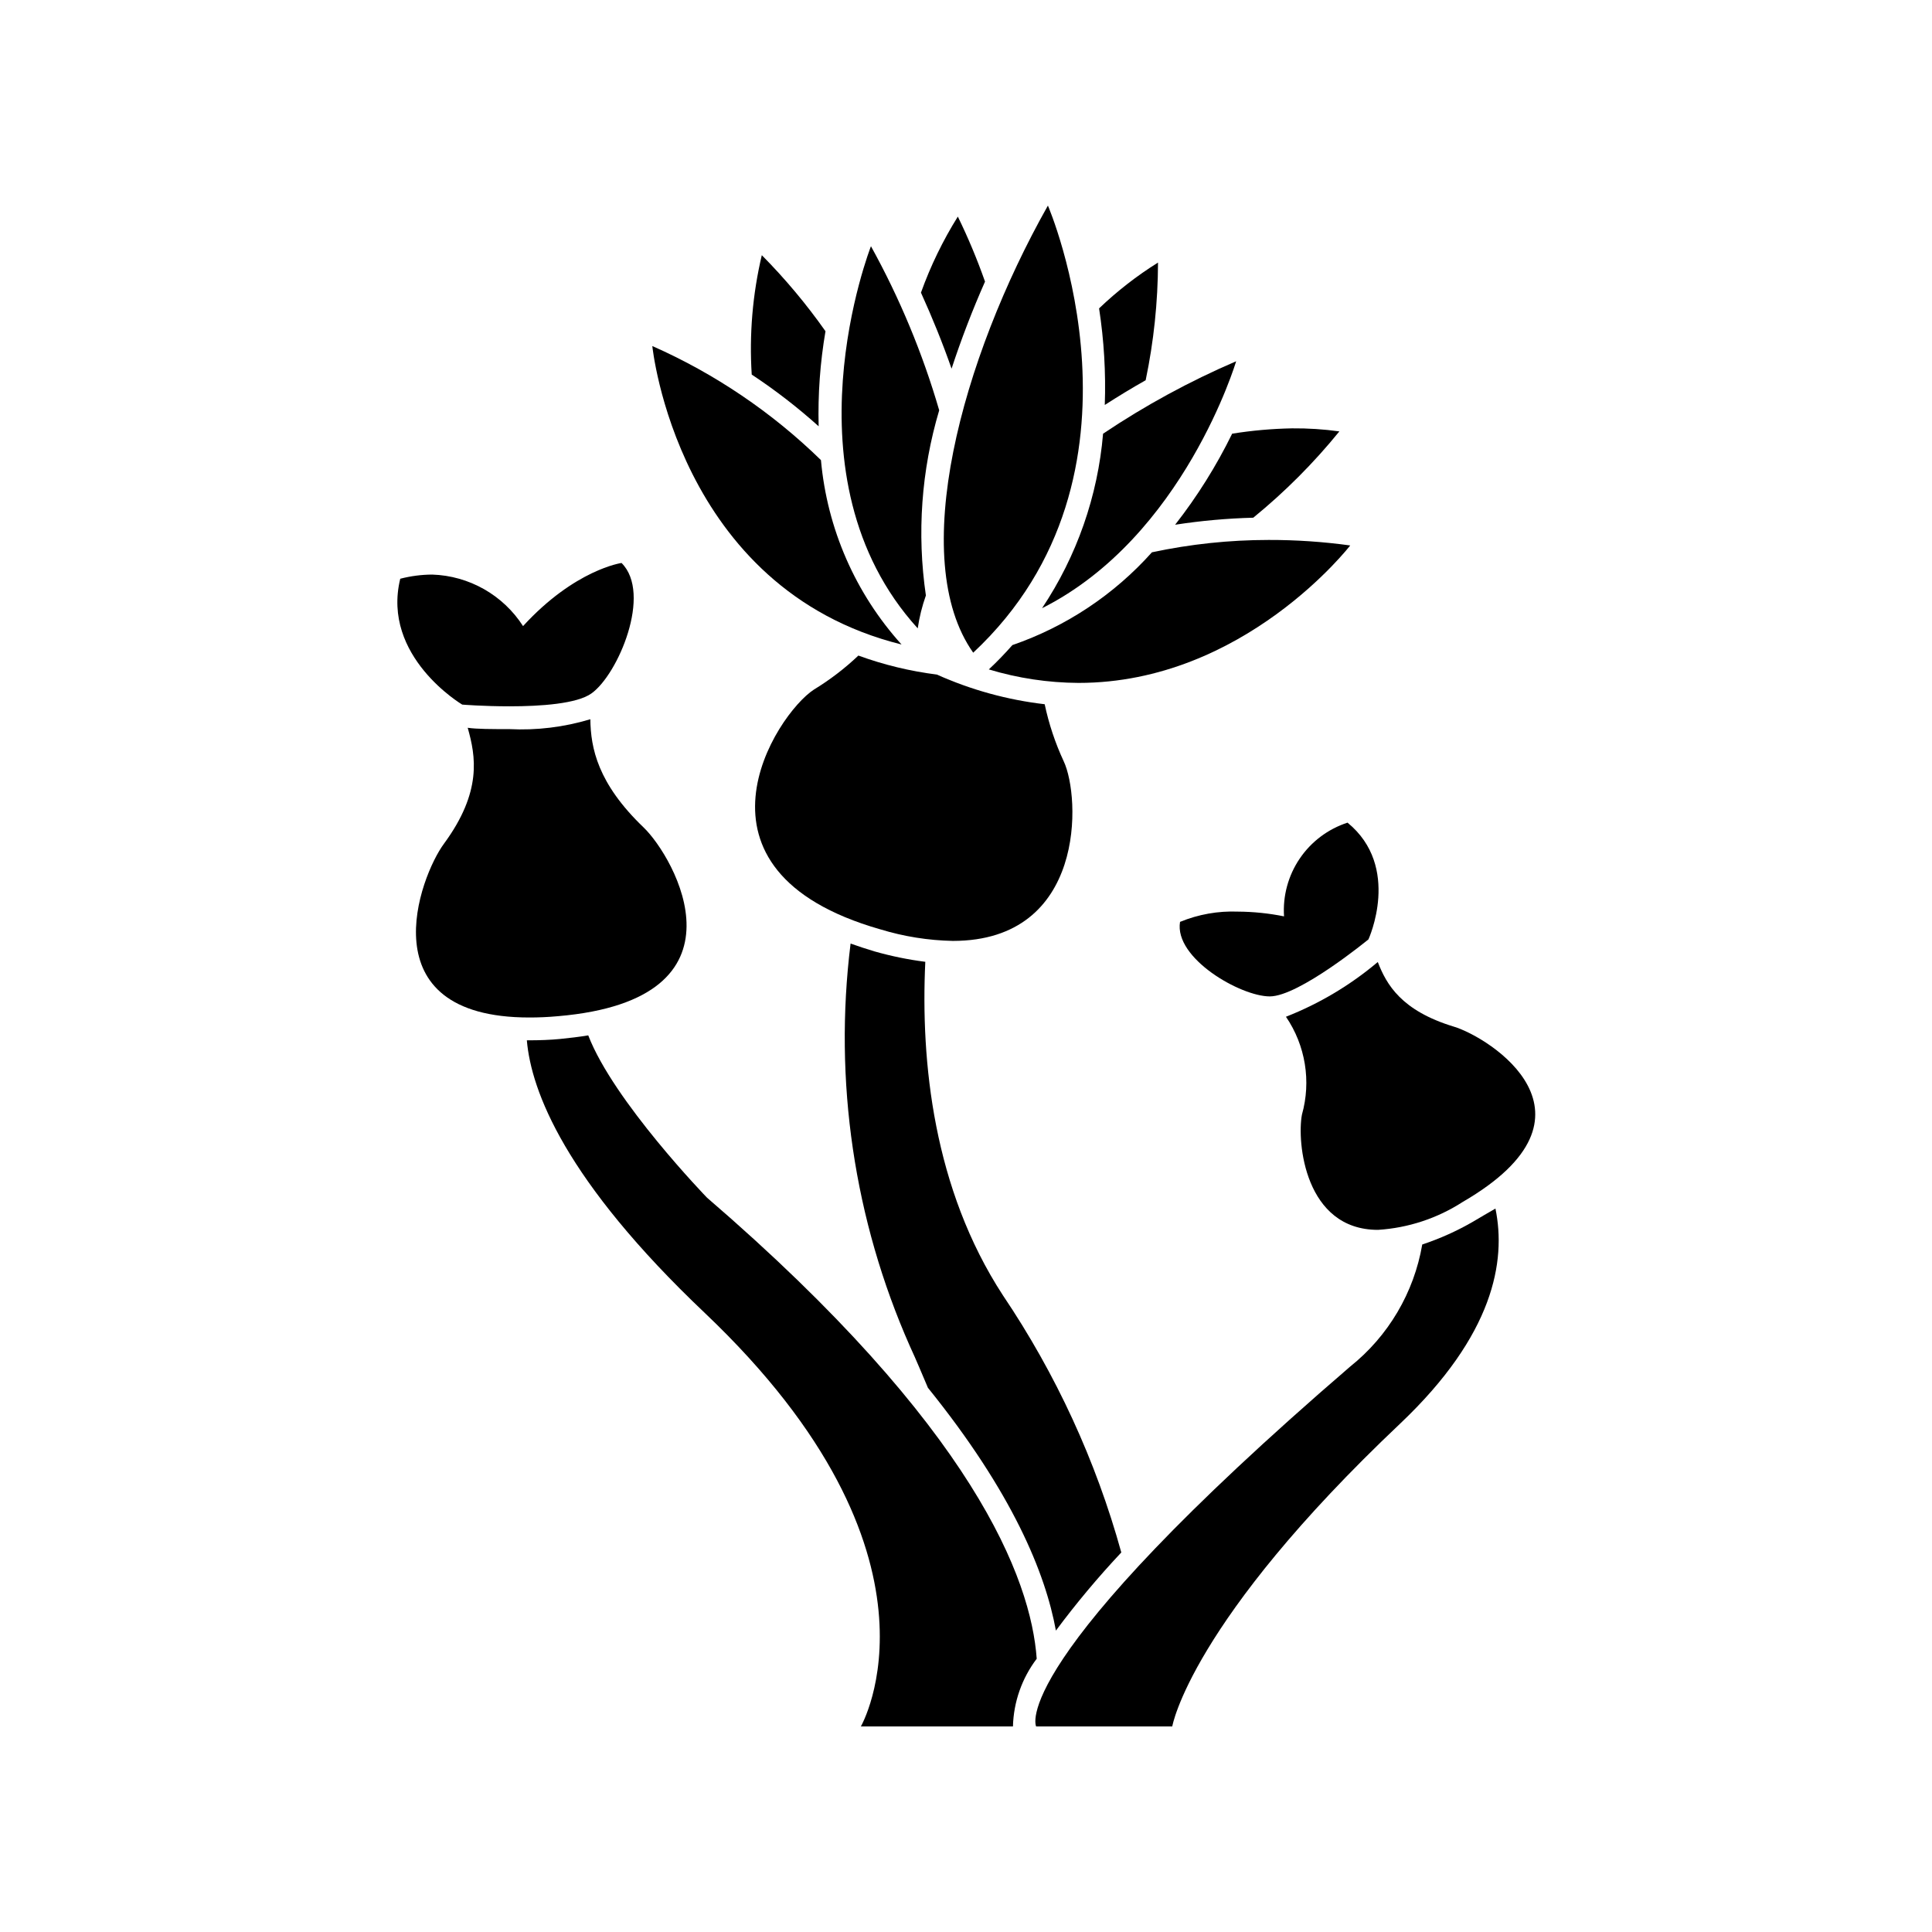
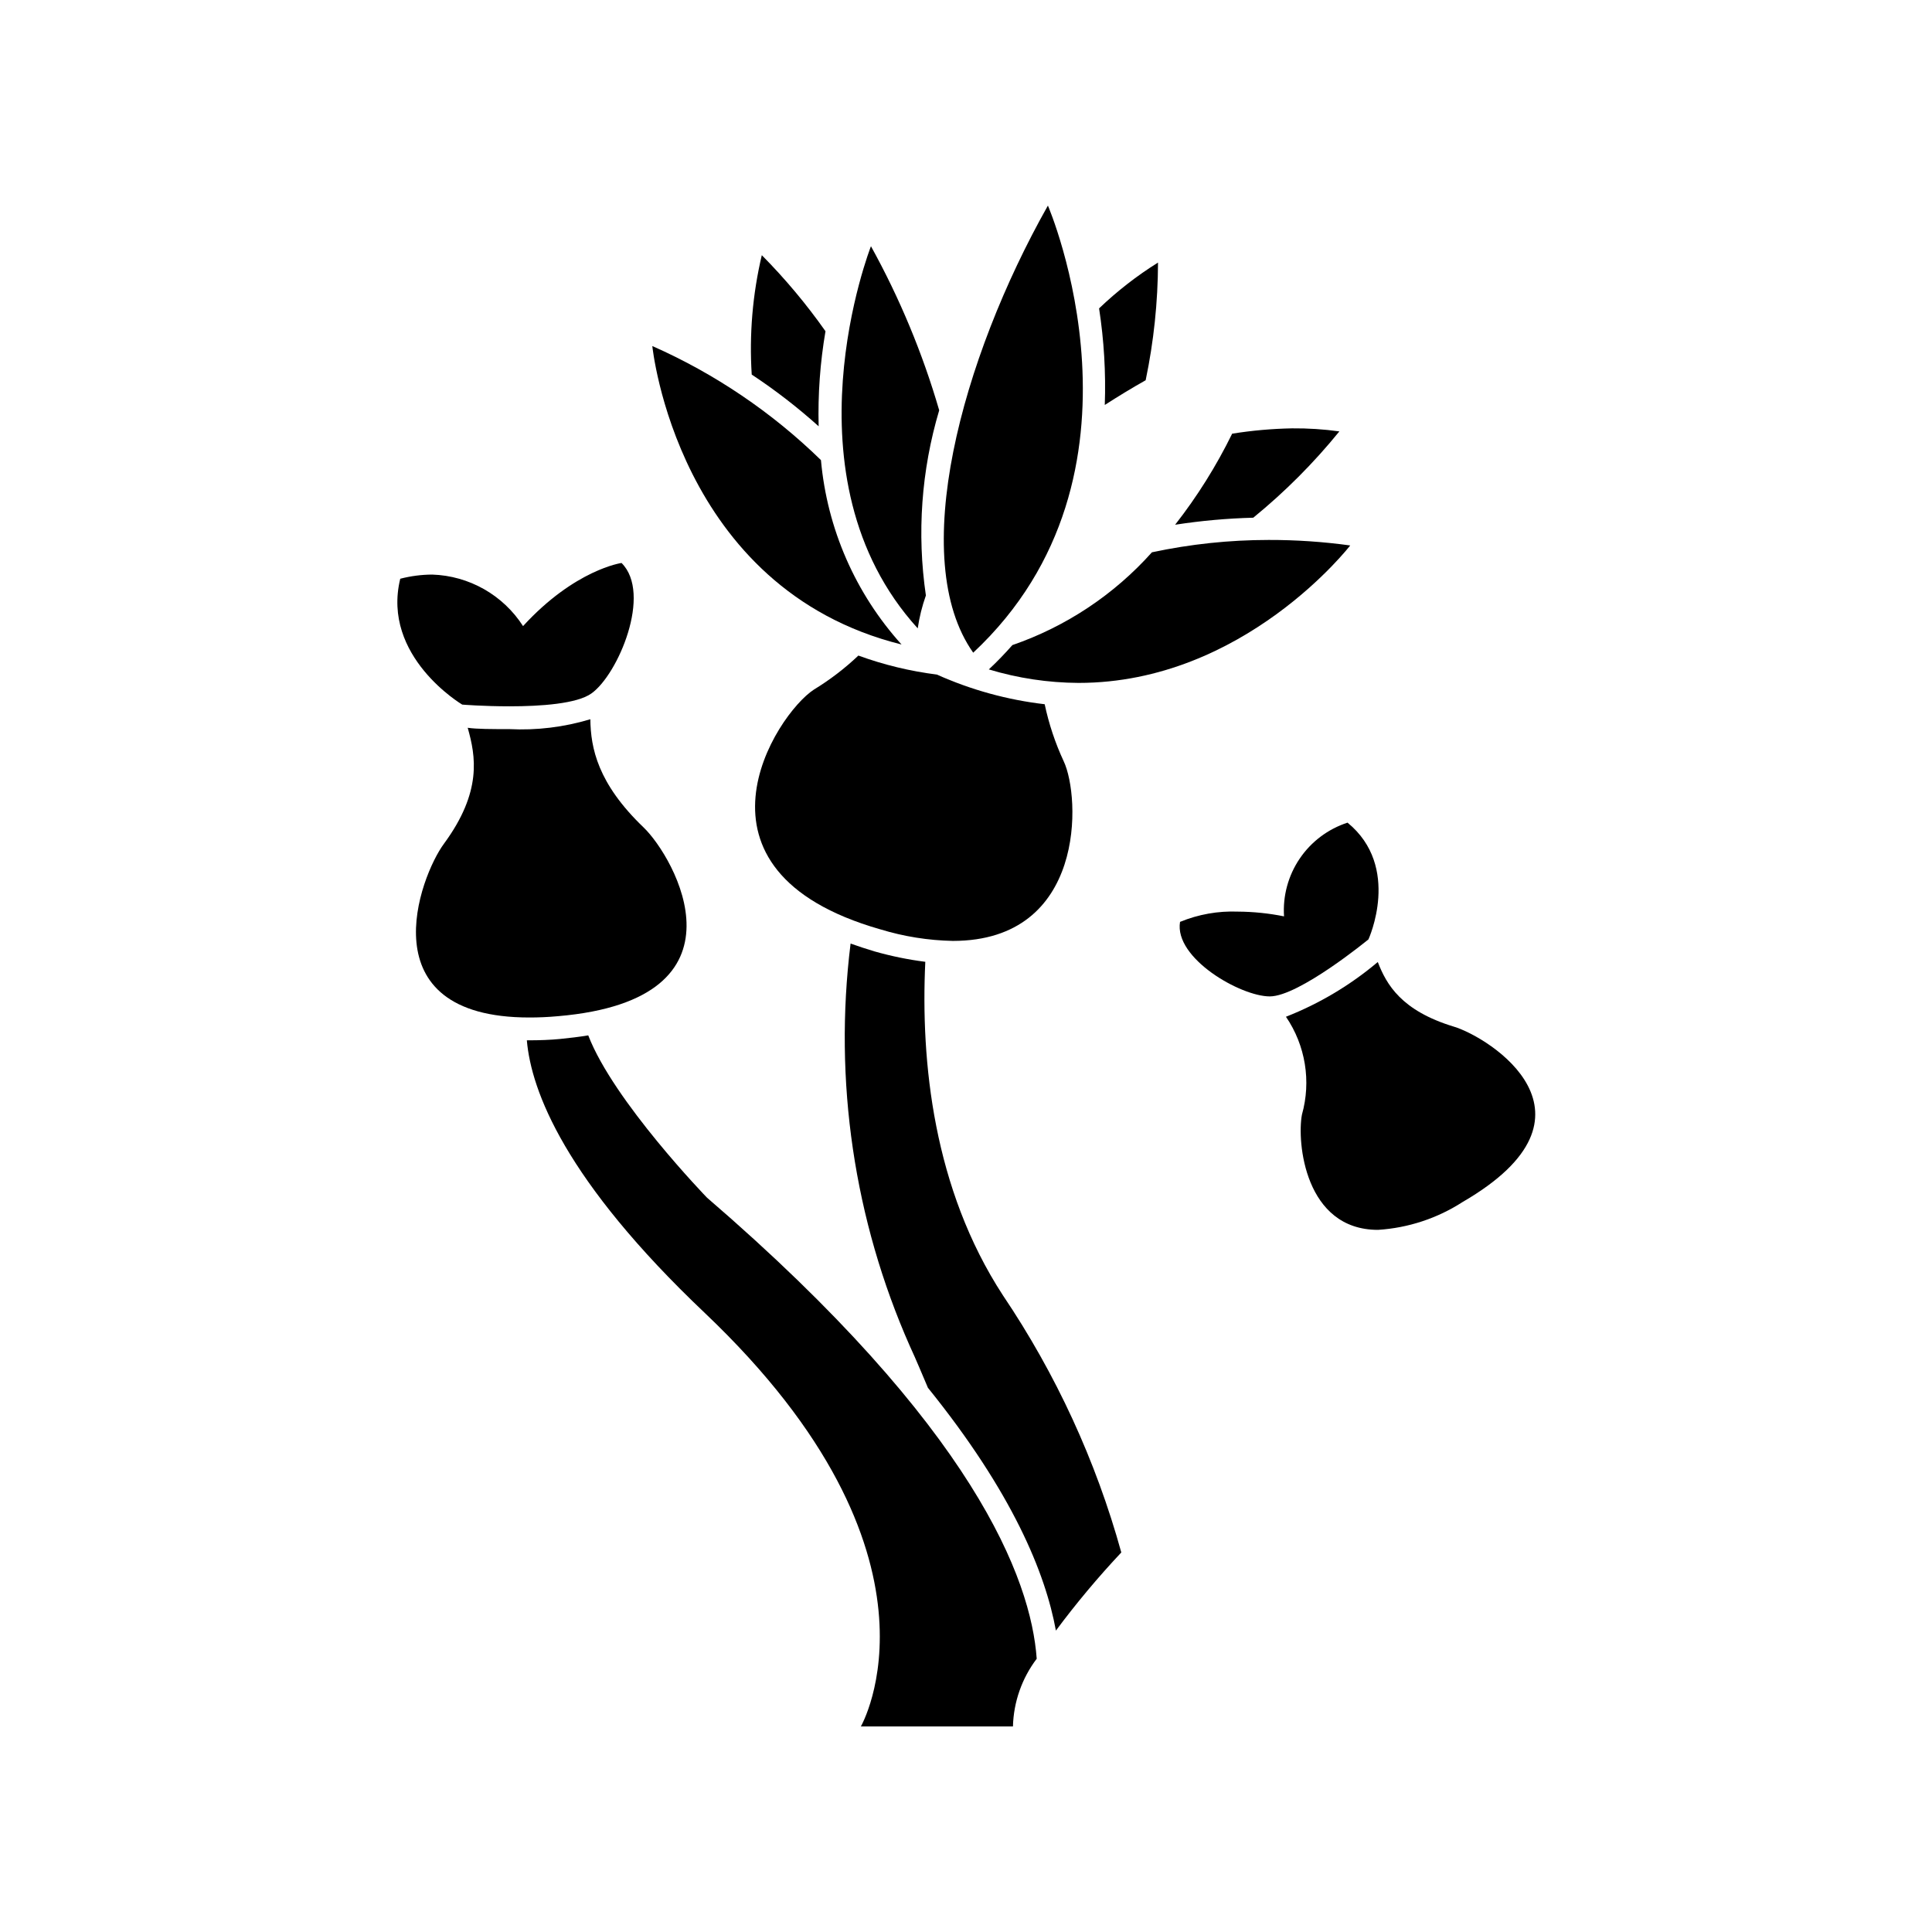
<svg xmlns="http://www.w3.org/2000/svg" fill="#000000" width="800px" height="800px" version="1.1" viewBox="144 144 512 512">
  <g>
    <path d="m389.92 511.79c22.418 27.762 31.137 49.121 33.906 64.336 5.375-7.227 11.16-14.141 17.332-20.707-6.711-24.266-17.312-47.285-31.387-68.164-18.391-28.215-21.816-61.816-20.555-88.367-4.566-0.582-9.078-1.508-13.504-2.769-2.215-0.656-4.281-1.359-6.297-2.066-4.519 36.336 0.914 73.215 15.719 106.71 1.711 3.676 3.223 7.406 4.785 11.031z" />
    <path d="m360.95 256.97c-0.219-8.438 0.391-16.875 1.812-25.191-5.055-7.176-10.699-13.918-16.875-20.152-2.449 10.355-3.348 21.02-2.672 31.637 6.242 4.125 12.168 8.707 17.734 13.707z" />
    <path d="m455.42 283.06c6.856-1.059 13.77-1.684 20.707-1.863 8.367-6.824 16.016-14.488 22.82-22.871-4.156-0.578-8.348-0.848-12.543-0.809-5.316 0.102-10.621 0.57-15.871 1.414-4.184 8.547-9.25 16.633-15.113 24.129z" />
    <path d="m331.33 461.36s-24.738-25.543-31.438-42.977c-2.367 0.402-5.039 0.707-7.508 0.957s-5.543 0.352-8.113 0.352l-0.652 0.004c1.16 13.402 10.078 37.082 47.207 72.297 67.562 64.184 41.312 109.53 41.312 109.53h40.305c0.172-6.492 2.375-12.766 6.297-17.938-1.508-21.109-16.473-61.16-87.41-122.22z" />
    <path d="m436.78 251.32c3.527-2.266 7.152-4.484 10.832-6.551 2.144-10.254 3.242-20.703 3.273-31.184-5.609 3.5-10.84 7.57-15.617 12.141 1.305 8.465 1.812 17.035 1.512 25.594z" />
-     <path d="m405.04 218.63c-2.066-5.879-4.473-11.633-7.203-17.23-3.969 6.348-7.246 13.105-9.773 20.152 3.023 6.648 5.793 13.504 8.113 20.152h-0.004c2.574-7.836 5.531-15.535 8.867-23.074z" />
    <path d="m396.52 393.35c35.266 0 33.855-38.137 29.371-47.609-2.246-4.832-3.934-9.902-5.039-15.113-9.867-1.145-19.5-3.797-28.566-7.859-7.102-0.898-14.082-2.586-20.805-5.039-3.602 3.414-7.555 6.438-11.789 9.02-10.078 6.551-37.031 47.914 17.582 63.531v-0.004c6.242 1.91 12.719 2.945 19.246 3.074z" />
    <path d="m291.88 413.3c52.445-4.484 30.832-42.219 22.672-50.027-12.141-11.637-14.008-21.008-14.105-28.668h-0.004c-6.965 2.102-14.242 2.988-21.512 2.617-4.586 0-8.613 0-10.984-0.352 2.117 7.508 3.879 16.879-6.297 30.73-6.348 8.566-20.605 46.047 22.621 46.047 2.367 0.004 4.887-0.098 7.609-0.348z" />
    <path d="m361.56 265.93c-12.977-12.656-28.109-22.895-44.688-30.227 0 0 6.449 64.285 66.051 79.098h-0.004c-12.23-13.543-19.727-30.695-21.359-48.871z" />
    <path d="m389.37 301.8c-2.41-16.418-1.207-33.164 3.527-49.07-4.398-15.117-10.465-29.699-18.086-43.477 0 0-24.031 61.211 12.395 101.27 0.434-2.973 1.16-5.891 2.164-8.719z" />
    <path d="m449.27 290.37c-10.023 11.215-22.754 19.68-36.977 24.586-1.914 2.168-3.981 4.332-6.246 6.449l-0.004-0.004c7.715 2.332 15.723 3.535 23.781 3.578 43.883 0 71.996-36.426 71.996-36.426-7.164-0.988-14.387-1.477-21.617-1.461-10.395 0.004-20.766 1.102-30.934 3.277z" />
-     <path d="m471.59 239.74c-12.324 5.293-24.129 11.719-35.266 19.195-1.395 16.535-6.961 32.445-16.172 46.246 37.582-18.891 51.438-65.441 51.438-65.441z" />
    <path d="m401.91 316.97c50.531-47.254 19.797-118.49 19.797-118.49-22.922 40.605-37.332 93.656-19.797 118.49z" />
    <path d="m279.09 331.18c8.113 0 17.836-0.656 21.664-3.426 7.055-5.039 16.121-26.449 7.961-34.562 0 0-12.344 1.715-26.098 16.727h-0.004c-5.293-8.234-14.297-13.34-24.082-13.652-2.856 0.016-5.699 0.387-8.461 1.105-5.039 20.656 16.426 33.352 16.426 33.352-0.004 0.004 5.59 0.457 12.594 0.457z" />
-     <path d="m534.36 467.76c-4.266 2.469-8.773 4.492-13.449 6.043-2.188 12.758-8.98 24.27-19.094 32.348-91.746 78.996-83.23 95.371-83.23 95.371h36.074s4.684-27.559 60.457-80.309c24.738-23.477 28.062-42.977 25.191-56.93-2.117 1.207-3.984 2.316-5.949 3.477z" />
    <path d="m529.28 416.07c-13.906-4.231-17.836-11.133-20.152-17.129-7.266 6.133-15.484 11.035-24.336 14.508 5.18 7.598 6.727 17.098 4.234 25.945-1.359 7.254 0.754 30.531 20.152 30.531 8-0.504 15.734-3.055 22.469-7.406 39.648-23.023 7.152-43.578-2.367-46.449z" />
-     <path d="m501.11 362.01c-5.168 1.68-9.629 5.035-12.676 9.531-3.047 4.5-4.508 9.883-4.152 15.305-4.012-0.809-8.098-1.23-12.191-1.258-5.258-0.211-10.5 0.719-15.367 2.719-1.613 9.621 16.02 19.75 23.781 19.75 7.758 0 26.148-15.113 26.148-15.113s8.816-19.195-5.543-30.934z" />
+     <path d="m501.11 362.01c-5.168 1.68-9.629 5.035-12.676 9.531-3.047 4.5-4.508 9.883-4.152 15.305-4.012-0.809-8.098-1.23-12.191-1.258-5.258-0.211-10.5 0.719-15.367 2.719-1.613 9.621 16.02 19.75 23.781 19.75 7.758 0 26.148-15.113 26.148-15.113s8.816-19.195-5.543-30.934" />
  </g>
</svg>